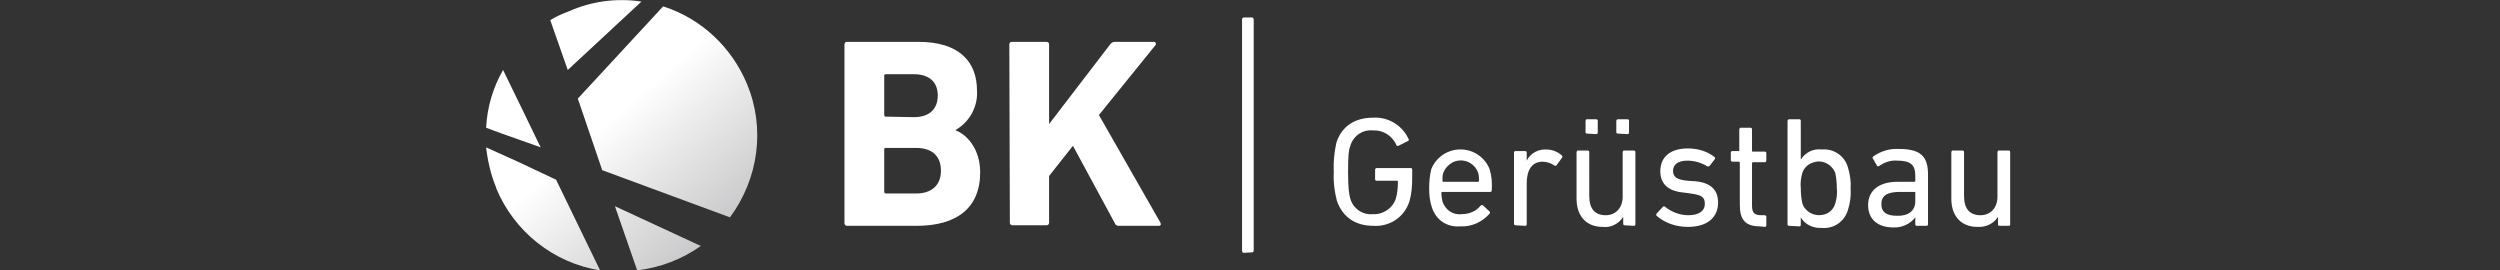
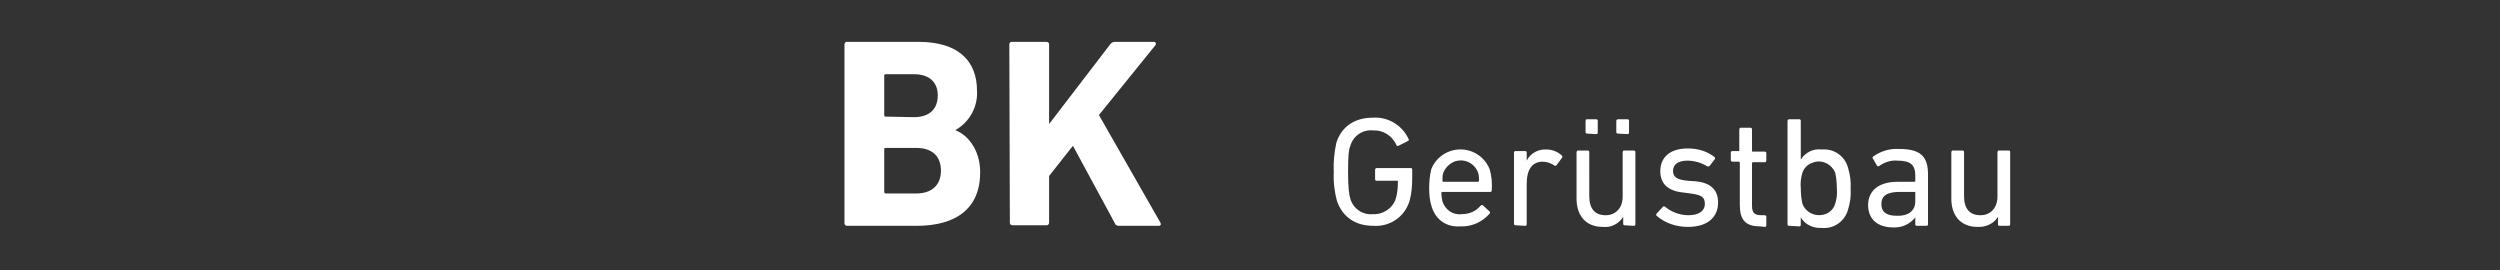
<svg xmlns="http://www.w3.org/2000/svg" id="Ebene_1" x="0px" y="0px" viewBox="0 0 471.6 51" style="enable-background:new 0 0 471.6 51;" xml:space="preserve">
  <rect x="0" y="0" width="471.6" height="51" fill="#333333" stroke="none" />
  <style type="text/css"> .st0{fill-rule:evenodd;clip-rule:evenodd;fill:#FFFFFF;} .st1{fill-rule:evenodd;clip-rule:evenodd;fill:url(#SVGID_1_);} </style>
  <g>
    <g id="Ebene_1-2">
      <g id="Ebene_1-2-2">
-         <path class="st0" d="M234.6,47.7c-0.2,0-0.3-0.2-0.3-0.5V3.8c0-0.3,0.1-0.5,0.3-0.5h1.6c0.2,0,0.3,0.2,0.3,0.5v43.3 c0,0.4-0.1,0.5-0.3,0.5L234.6,47.7z" />
        <path class="st0" d="M251.6,32.5c-0.1-1.9,0.1-3.8,0.5-5.6c1-3.1,3.5-4.7,6.9-4.7c2.8-0.2,5.5,1.4,6.7,4c0.1,0.1,0.1,0.3-0.1,0.4 l0,0l-1.8,0.9c-0.1,0.1-0.3,0-0.4-0.1v-0.1c-0.8-1.7-2.5-2.8-4.4-2.7c-2-0.2-3.8,1.1-4.3,3c-0.3,0.7-0.4,1.9-0.4,4.9 s0.2,4.2,0.4,4.9c0.5,1.9,2.3,3.2,4.3,3c1.9,0.1,3.7-1.1,4.3-2.9c0.3-1,0.4-2.1,0.4-3.2c0-0.1,0-0.2-0.1-0.2c0,0,0,0,0,0l0,0 h-3.9c-0.2,0-0.3-0.1-0.3-0.3v-1.8c0-0.1,0.1-0.3,0.3-0.3c0,0,0,0,0,0h6.4c0.2,0,0.3,0.1,0.3,0.3c0,0,0,0,0,0v1.5 c0,1.5-0.1,3-0.5,4.4c-0.9,3-3.7,4.9-6.8,4.7c-3.4,0-5.8-1.6-6.9-4.7C251.8,36.4,251.5,34.5,251.6,32.5z M377.2,42.6 c-0.2,0-0.3-0.1-0.3-0.3v-1.4l0,0c-0.8,1.3-2.3,2-3.9,1.9c-3.1,0-4.9-2.1-4.9-5.3v-8.8c0-0.1,0.1-0.3,0.2-0.3c0,0,0,0,0,0h1.9 c0.2,0,0.3,0.1,0.3,0.3c0,0,0,0,0,0V37c0,2.3,1,3.6,3.1,3.6c1.9,0,3.2-1.4,3.2-3.5v-8.4c0-0.1,0.1-0.3,0.2-0.3c0,0,0,0,0,0h1.9 c0.2,0,0.3,0.1,0.3,0.3c0,0,0,0,0,0v13.6c0,0.2-0.1,0.3-0.3,0.3L377.2,42.6L377.2,42.6z M361.3,38v-1.6c0-0.1,0-0.2-0.1-0.2 c0,0,0,0,0,0h-2.8c-2.4,0-3.5,0.7-3.5,2.3c0,1.6,1.1,2.2,2.9,2.2C359.9,40.8,361.3,39.8,361.3,38L361.3,38z M361.6,42.6 c-0.2,0-0.3-0.1-0.3-0.3V41l0,0c-1,1.3-2.6,2-4.2,1.9c-2.7,0-4.7-1.4-4.7-4.2c0-2.8,2.1-4.4,5.5-4.4h3.2c0.1,0,0.2-0.1,0.2-0.1 c0,0,0,0,0,0v-1.1c0-1.9-0.8-2.8-3.4-2.8c-1.2-0.1-2.4,0.3-3.4,1c-0.1,0.1-0.3,0.1-0.4,0l-0.8-1.4c-0.1-0.1-0.1-0.3,0.1-0.4 c1.4-1,3.1-1.5,4.8-1.4c4,0,5.5,1.3,5.5,4.8v9.4c0,0.2-0.1,0.3-0.3,0.3l0,0L361.6,42.6z M346.2,38.4c0.3-1,0.4-1.9,0.3-2.9 c0-1-0.1-2-0.3-2.9c-0.7-1.7-2.6-2.6-4.3-1.9c-0.9,0.3-1.6,1-1.9,1.9c-0.3,1-0.4,2-0.3,2.9c0,1,0.1,2,0.3,2.9 c0.6,1.7,2.5,2.6,4.3,2C345.2,40.1,345.9,39.4,346.2,38.4z M337.5,42.6c-0.2,0-0.3-0.1-0.3-0.3V22.8c0-0.1,0.1-0.3,0.3-0.3 c0,0,0,0,0,0h1.9c0.2,0,0.3,0.1,0.3,0.3c0,0,0,0,0,0v7.3l0,0c0.9-1.4,2.4-2.1,4-1.9c2.2-0.2,4.3,1.2,4.9,3.4 c0.4,1.3,0.6,2.7,0.5,4c0.1,1.4-0.1,2.7-0.5,4c-0.6,2.1-2.6,3.6-4.9,3.4c-1.6,0.1-3.2-0.6-4-2l0,0v1.4c0,0.2-0.1,0.3-0.3,0.3 L337.5,42.6L337.5,42.6z M332,42.7c-2.7,0-3.8-1.2-3.8-4v-8c0-0.1-0.1-0.2-0.2-0.2h-1.2c-0.1,0-0.3-0.1-0.3-0.2c0,0,0,0,0,0v-1.5 c0-0.1,0.1-0.3,0.2-0.3c0,0,0,0,0,0h1.2c0.1,0,0.2,0,0.2-0.1v-4c0-0.1,0.1-0.3,0.2-0.3c0,0,0,0,0,0h1.9c0.2,0,0.3,0.1,0.3,0.3 c0,0,0,0,0,0v4c0,0.1,0,0.2,0.1,0.2c0,0,0,0,0,0h2.3c0.2,0,0.3,0.1,0.3,0.3c0,0,0,0,0,0v1.4c0,0.1-0.1,0.3-0.2,0.3c0,0,0,0,0,0 h-2.3c-0.1,0-0.2,0.1-0.2,0.2v8c0,1.4,0.5,1.8,1.8,1.8h0.6c0.1,0,0.3,0.1,0.3,0.2c0,0,0,0,0,0v1.7c0,0.2-0.1,0.3-0.3,0.3 c0,0,0,0,0,0l0,0L332,42.7z M312.5,40.7c-0.1-0.1-0.1-0.3,0-0.4c0,0,0,0,0,0l0,0l1.2-1.3c0.1-0.1,0.3-0.1,0.4,0c0,0,0,0,0,0l0,0 c1.2,1,2.8,1.6,4.4,1.6c2.1,0,3.1-0.9,3.1-2.1c0-1.3-0.5-1.7-2.7-2l-1.5-0.2c-2.8-0.3-4.2-1.7-4.2-4c0-2.7,1.9-4.3,5.2-4.3 c1.8,0,3.6,0.5,5,1.6c0.1,0.1,0.2,0.2,0.1,0.4c0,0,0,0,0,0l0,0l-1,1.3c-0.1,0.1-0.3,0.1-0.4,0.1c-1.1-0.7-2.5-1.1-3.8-1.1 c-1.8,0-2.7,0.8-2.7,1.9c0,1.2,0.7,1.7,2.8,1.9l1.5,0.1c2.9,0.3,4.2,1.7,4.2,4c0,2.8-2,4.6-5.7,4.6 C316.2,42.8,314.1,42.1,312.5,40.7L312.5,40.7z M305.2,25.2c-0.2,0-0.3-0.1-0.3-0.3v-2.1c0-0.1,0.1-0.3,0.3-0.3c0,0,0,0,0,0h1.8 c0.2,0,0.3,0.1,0.3,0.3c0,0,0,0,0,0V25c0,0.2-0.1,0.3-0.3,0.3c0,0,0,0,0,0l0,0L305.2,25.2z M299.4,25.2c-0.2,0-0.3-0.1-0.3-0.3 v-2.1c0-0.1,0.1-0.3,0.2-0.3c0,0,0,0,0,0h1.8c0.2,0,0.3,0.1,0.3,0.3c0,0,0,0,0,0V25c0,0.2-0.1,0.3-0.3,0.3c0,0,0,0,0,0l0,0 L299.4,25.2z M306.5,42.5c-0.2,0-0.3-0.1-0.3-0.3v-1.3l0,0c-0.8,1.3-2.3,2.1-3.9,1.9c-3.1,0-4.9-2.1-4.9-5.3v-8.8 c0-0.1,0.1-0.3,0.2-0.3c0,0,0,0,0,0h1.9c0.2,0,0.3,0.1,0.3,0.3c0,0,0,0,0,0V37c0,2.3,1,3.6,3.1,3.6c1.9,0,3.2-1.4,3.2-3.5v-8.4 c0-0.1,0.1-0.3,0.2-0.3c0,0,0,0,0,0h1.9c0.2,0,0.3,0.1,0.3,0.3c0,0,0,0,0,0v13.6c0,0.2-0.1,0.3-0.3,0.3c0,0,0,0,0,0l0,0 L306.5,42.5z M285.9,42.5c-0.1,0-0.3-0.1-0.3-0.2c0,0,0,0,0,0V28.8c0-0.1,0.1-0.3,0.2-0.3c0,0,0,0,0,0h1.9c0.2,0,0.3,0.1,0.3,0.3 c0,0,0,0,0,0v1.5l0,0c0.7-1.4,2.2-2.2,3.7-2.1c1.1,0,2.1,0.4,2.9,1.1c0.1,0.1,0.2,0.3,0.1,0.4l-1.1,1.5c-0.1,0.1-0.3,0.1-0.4,0 c-0.6-0.4-1.4-0.7-2.2-0.7c-2.1,0-3,1.7-3,4.1v7.7c0,0.2-0.1,0.3-0.3,0.3L285.9,42.5L285.9,42.5z M278.8,34.3 c0.1,0,0.2-0.1,0.2-0.2c0-0.5,0-1.1-0.2-1.6c-0.7-1.8-2.7-2.7-4.5-2c-0.9,0.4-1.6,1.1-2,2c-0.2,0.5-0.2,1-0.2,1.6 c0,0.1,0.1,0.2,0.1,0.2c0,0,0,0,0,0H278.8L278.8,34.3z M270.1,39.1c-0.4-1.2-0.5-2.4-0.5-3.6c0-1.2,0.1-2.4,0.4-3.6 c1.2-3,4.6-4.5,7.7-3.3c1.5,0.6,2.7,1.8,3.3,3.3c0.4,1.3,0.5,2.7,0.4,4c0,0.2-0.1,0.3-0.3,0.3h-9c-0.1,0-0.2,0.1-0.2,0.1 c0,0,0,0,0,0l0,0c0,0.6,0.1,1.2,0.2,1.7c0.5,1.5,1.9,2.6,3.6,2.4c1.4,0,2.7-0.5,3.6-1.6c0.1-0.1,0.3-0.2,0.4-0.1c0,0,0,0,0,0l0,0 l1.3,1.2c0.1,0.1,0.1,0.3,0,0.4l0,0c-1.4,1.6-3.4,2.5-5.5,2.4C272.9,42.9,270.9,41.5,270.1,39.1z" />
        <path class="st0" d="M190.4,8.4c0-0.3,0.2-0.5,0.4-0.5c0,0,0,0,0,0h6.6c0.3,0,0.5,0.2,0.5,0.4c0,0,0,0,0,0v15.1l11.5-15 c0.2-0.3,0.5-0.5,0.9-0.5h7.4c0.3,0,0.5,0.4,0.2,0.7l-10.6,13.1L218.9,42c0.2,0.4,0,0.6-0.3,0.6h-7.5c-0.3,0-0.7-0.1-0.8-0.5 l-7.9-14.6l-4.5,5.7v8.8c0,0.3-0.2,0.5-0.5,0.5c0,0,0,0,0,0H191c-0.3,0-0.5-0.2-0.5-0.5c0,0,0,0,0,0L190.4,8.4L190.4,8.4z M167.1,36.5h5.7c3,0,4.7-1.6,4.7-4.3c0-2.7-1.6-4.3-4.7-4.3h-5.7c-0.2,0-0.3,0.1-0.3,0.2v8.1C166.8,36.3,166.9,36.5,167.1,36.5 C167,36.5,167,36.5,167.1,36.5L167.1,36.5z M172.4,22.1c2.9,0,4.5-1.5,4.5-4.1s-1.7-4-4.5-4h-5.3c-0.2,0-0.3,0.1-0.3,0.2v7.5 c0,0.1,0.1,0.3,0.2,0.3L172.4,22.1L172.4,22.1z M159.3,8.4c0-0.3,0.2-0.5,0.4-0.5c0,0,0,0,0,0h13.6c7.6,0,11,3.7,11,9.2 c0.2,3-1.4,5.9-4,7.4v0.1c2.3,0.9,4.6,3.7,4.6,7.9c0,6.8-4.5,10.1-12,10.1h-13.1c-0.3,0-0.5-0.2-0.5-0.5V8.4z" />
        <linearGradient id="SVGID_1_" gradientUnits="userSpaceOnUse" x1="108.167" y1="812.671" x2="154.376" y2="865.632" gradientTransform="matrix(1 0 0 1 6.63 -789.83)">
          <stop offset="0" style="stop-color:#FFFFFF" />
          <stop offset="1" style="stop-color:#7E7D81" />
        </linearGradient>
-         <path class="st1" d="M100.9,27.4l1.1,0.4l-0.5-1L98.7,21l-3.8-7.8c-1.9,3.3-3,7-3.2,10.9l2.7,1L100.9,27.4L100.9,27.4z M97.9,30.6l7,3.3l8.3,17.1c-8.8-1.4-16.2-7.3-19.6-15.5v-0.1c-1-2.4-1.6-5-1.9-7.6L97.9,30.6L97.9,30.6z M140.9,15.8 c-2.9-6.9-8.6-12.3-15.8-14.6L109,18.6l4.6,13.5l24.1,8.9C143.1,33.7,144.4,24.2,140.9,15.8L140.9,15.8z M121,0.3l-13.9,12.9 l-3.3-9.4c1.1-0.7,2.3-1.2,3.6-1.7C111.7,0.2,116.4-0.4,121,0.3z M116,38.9l0.9,2.6l3.3,9.5c4.3-0.5,8.5-2.1,12-4.6L116,38.9z" />
      </g>
    </g>
  </g>
</svg>